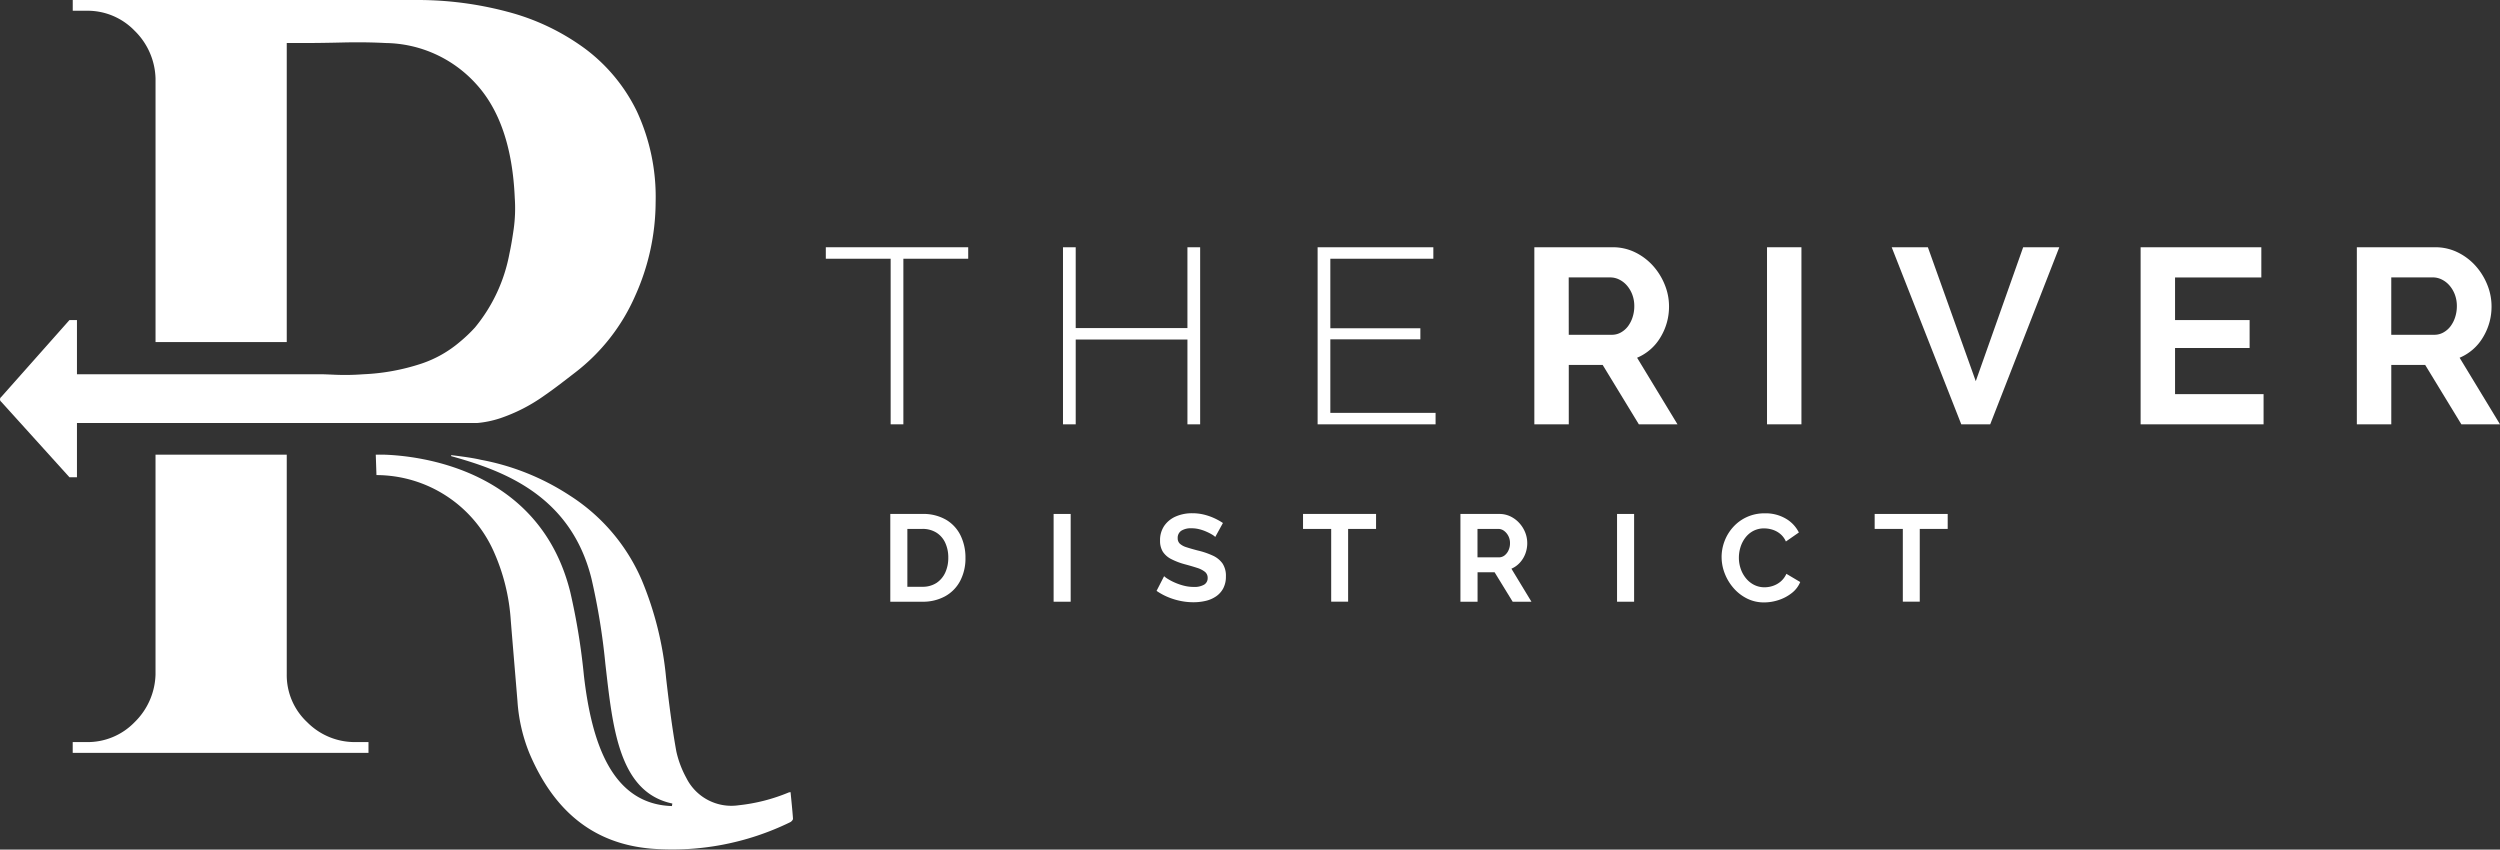
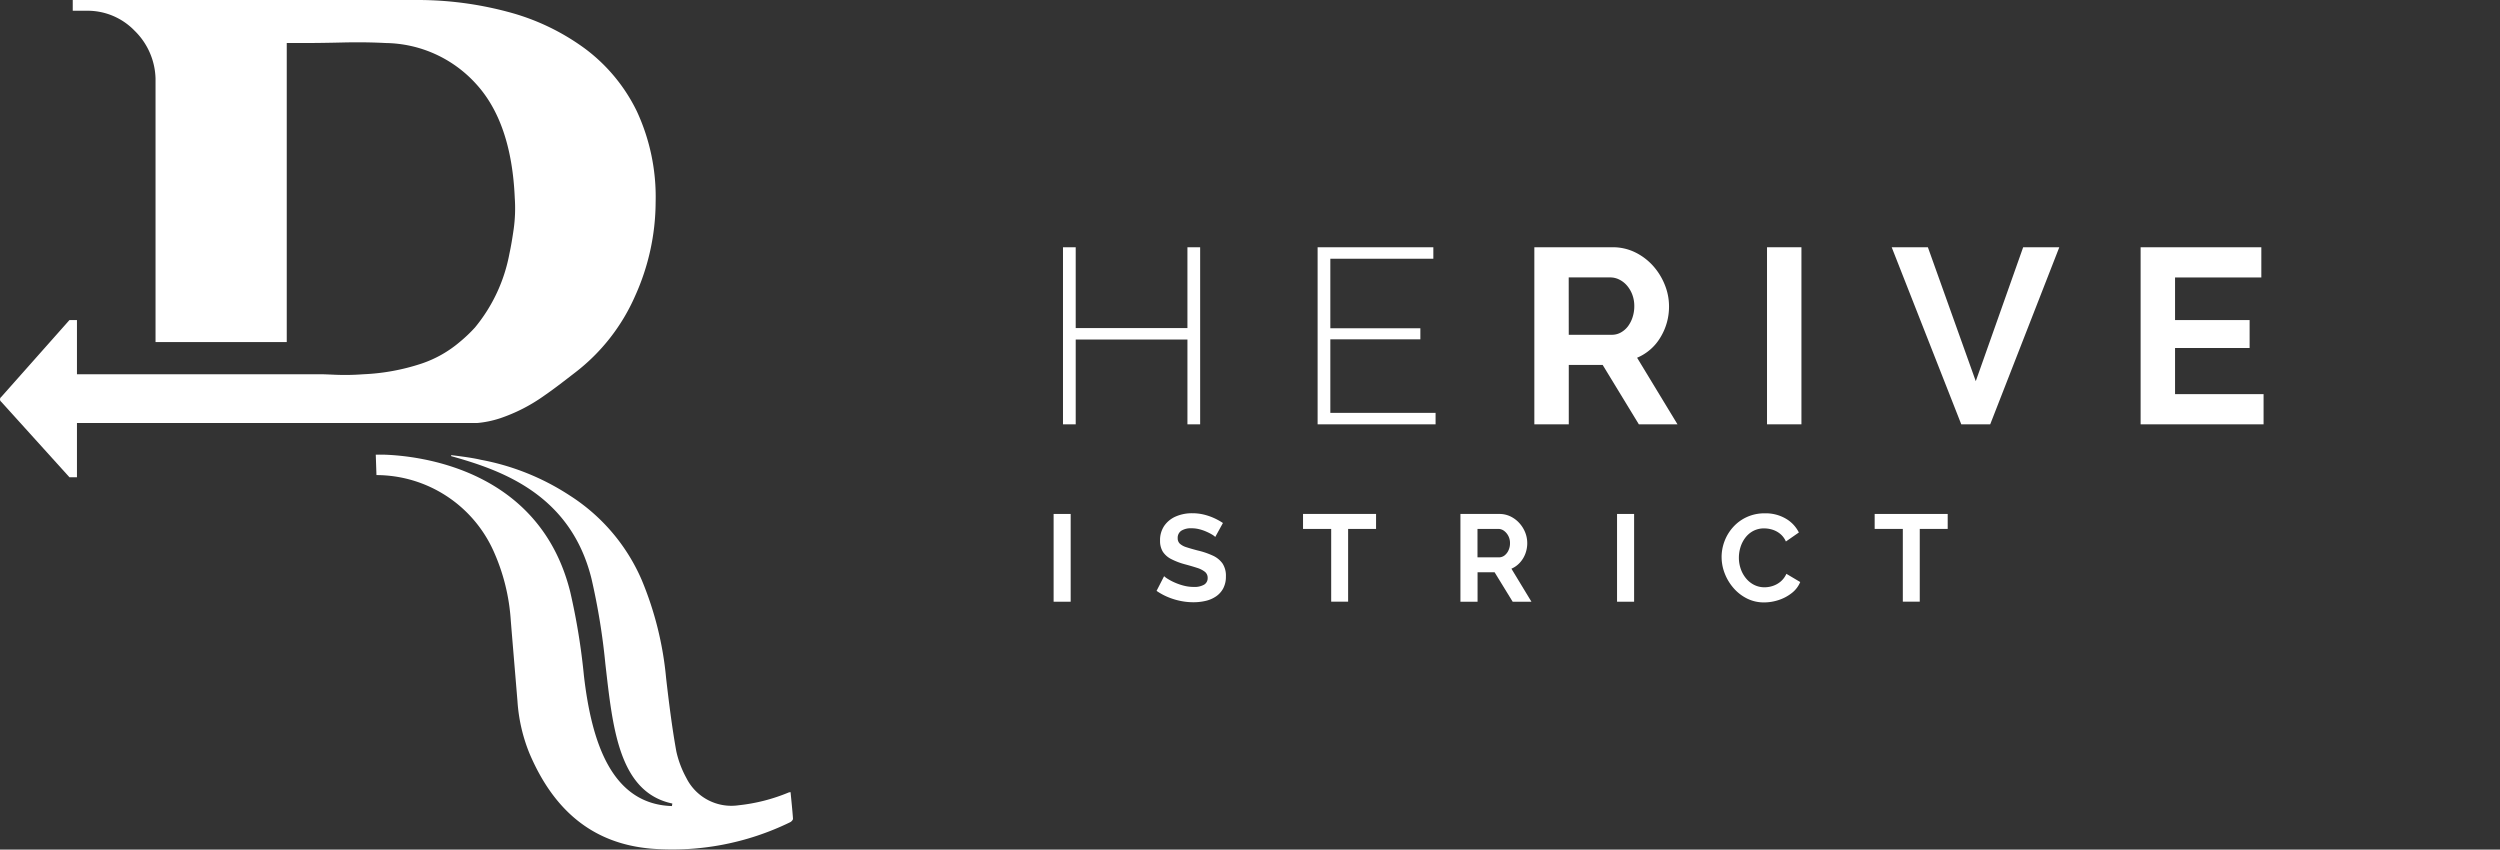
<svg xmlns="http://www.w3.org/2000/svg" width="213.069" height="72.407" viewBox="0 0 213.069 72.407">
  <rect x="0" y="0" width="213.069" height="72.407" fill="#333333" stroke="none" />
  <defs>
    <clipPath id="a">
      <rect width="213.069" height="72.407" fill="#fff" />
    </clipPath>
  </defs>
  <g clip-path="url(#a)">
-     <path d="M27.41,69.24a5.485,5.485,0,0,1-1.741-4.079V46.438H14.485V65.162A5.893,5.893,0,0,1,12.7,69.24,5.559,5.559,0,0,1,8.62,70.935H7.427v.917H32.635v-.917h-1.1A5.707,5.707,0,0,1,27.41,69.24" transform="translate(-1.23 -7.689)" fill="#fff" />
    <path d="M42.609,35.653a14.442,14.442,0,0,0,3.79-1.944c.932-.643,1.8-1.329,2.605-1.947a16.639,16.639,0,0,0,5.133-6.554,19.567,19.567,0,0,0,1.741-7.975,17.346,17.346,0,0,0-1.6-7.745,14.629,14.629,0,0,0-4.445-5.362,19.454,19.454,0,0,0-6.554-3.117A29.765,29.765,0,0,0,35.438,0H6.2V.916H7.39a5.565,5.565,0,0,1,4.079,1.7,5.9,5.9,0,0,1,1.787,4.08V29.155H24.439V3.667H25.86q1.419,0,3.346-.046t3.666.046a10.585,10.585,0,0,1,7.7,3.483q3.025,3.3,3.3,9.717a12.858,12.858,0,0,1-.092,2.658c-.123.856-.244,1.556-.366,2.107a13.85,13.85,0,0,1-2.934,6.28,12.379,12.379,0,0,1-1.308,1.242,9.856,9.856,0,0,1-3.228,1.828,18.209,18.209,0,0,1-4.995.916,20.012,20.012,0,0,1-2.292.045c-.673-.029-1.07-.045-1.191-.045H6.559V27.276H5.921L.107,33.831a.254.254,0,0,0,0,.414l5.814,6.432h.638V36.053h34.1a8.568,8.568,0,0,0,1.946-.4" transform="translate(0 0)" fill="#fff" />
    <path d="M73.737,75.2c-.088.014-.119.014-.149.023A15.3,15.3,0,0,1,69.3,76.321,4.286,4.286,0,0,1,64.855,74,8.547,8.547,0,0,1,64,71.744c-.358-1.953-.646-4.268-.872-6.244a28.461,28.461,0,0,0-2.084-8.388,16.1,16.1,0,0,0-6.111-7.18,20.722,20.722,0,0,0-7.6-3.057c-.863-.21-2.526-.395-2.526-.395l0,.083s0,0,.04.013c4.227,1.184,10.136,3.231,11.92,10.438a56.584,56.584,0,0,1,1.182,7.258c.622,5.376,1.117,10.929,5.708,11.9l-.035.216c-5.205-.161-6.857-5.572-7.5-11.1a55.714,55.714,0,0,0-1.16-7.122C52.35,47.6,41.983,46.535,39.1,46.44c-.44-.007-.719,0-.719,0l.059,1.739A10.968,10.968,0,0,1,48.46,54.749a17.077,17.077,0,0,1,1.429,5.845c.185,2.285.381,4.57.569,6.854a14.255,14.255,0,0,0,1.014,4.432c2,4.717,5.266,7.715,10.421,8.14A22.878,22.878,0,0,0,73.7,77.764c.105-.049.244-.2.24-.3-.053-.753-.135-1.505-.207-2.26" transform="translate(-6.355 -7.689)" fill="#fff" />
-     <path d="M96.483,26.232H90.957V40.345H89.873V26.232H84.347v-.978H96.483Z" transform="translate(-13.965 -4.181)" fill="#fff" />
    <path d="M120.262,25.254V40.345h-1.084V33.118h-9.522v7.227h-1.084V25.254h1.084V32.14h9.522V25.254Z" transform="translate(-17.976 -4.181)" fill="#fff" />
    <path d="M144.633,39.367v.978H134.579V25.254h9.863v.978h-8.779v5.929h7.673V33.1h-7.673v6.271Z" transform="translate(-22.282 -4.181)" fill="#fff" />
    <path d="M156.715,40.345V25.254h6.674a4.288,4.288,0,0,1,1.924.436,4.987,4.987,0,0,1,1.519,1.147,5.449,5.449,0,0,1,1,1.615,4.861,4.861,0,0,1,.362,1.817,5.017,5.017,0,0,1-.734,2.668,4.209,4.209,0,0,1-1.987,1.733l3.443,5.675h-3.294l-3.082-5.059h-2.89v5.059Zm2.933-7.631h3.677a1.559,1.559,0,0,0,.754-.191,1.938,1.938,0,0,0,.606-.521,2.6,2.6,0,0,0,.4-.776,3.006,3.006,0,0,0,.149-.957,2.737,2.737,0,0,0-.17-.977,2.553,2.553,0,0,0-.457-.776,2.079,2.079,0,0,0-.659-.511,1.712,1.712,0,0,0-.754-.18h-3.55Z" transform="translate(-25.947 -4.181)" fill="#fff" />
    <rect width="2.933" height="15.091" transform="translate(150.599 21.073)" fill="#fff" />
    <path d="M196.3,25.254l4.081,11.414,4.039-11.414H207.5l-5.888,15.091h-2.466l-5.93-15.091Z" transform="translate(-31.991 -4.181)" fill="#fff" />
    <path d="M229.119,37.773v2.572H218.64V25.254h10.288v2.572h-7.354V31.46h6.355v2.381h-6.355v3.933Z" transform="translate(-36.2 -4.181)" fill="#fff" />
-     <path d="M240.725,40.345V25.254H247.4a4.287,4.287,0,0,1,1.923.436,4.988,4.988,0,0,1,1.52,1.147,5.45,5.45,0,0,1,1,1.615,4.86,4.86,0,0,1,.362,1.817,5.017,5.017,0,0,1-.734,2.668,4.209,4.209,0,0,1-1.987,1.733l3.443,5.675h-3.294l-3.082-5.059h-2.891v5.059Zm2.933-7.631h3.677a1.559,1.559,0,0,0,.754-.191A1.937,1.937,0,0,0,248.7,32a2.6,2.6,0,0,0,.4-.776,3.006,3.006,0,0,0,.149-.957,2.737,2.737,0,0,0-.17-.977,2.553,2.553,0,0,0-.457-.776,2.079,2.079,0,0,0-.659-.511,1.712,1.712,0,0,0-.754-.18h-3.55Z" transform="translate(-39.857 -4.181)" fill="#fff" />
-     <path d="M90.934,59.974v-7.48h2.719a3.866,3.866,0,0,1,2.044.5,3.163,3.163,0,0,1,1.232,1.348,4.272,4.272,0,0,1,.411,1.881,4.116,4.116,0,0,1-.453,1.981,3.189,3.189,0,0,1-1.28,1.306,3.928,3.928,0,0,1-1.954.464Zm4.942-3.751a2.938,2.938,0,0,0-.264-1.28,2.014,2.014,0,0,0-.759-.864,2.207,2.207,0,0,0-1.2-.31H92.388V58.7h1.264a2.149,2.149,0,0,0,1.217-.326,2.1,2.1,0,0,0,.749-.885,2.982,2.982,0,0,0,.258-1.264" transform="translate(-15.056 -8.691)" fill="#fff" />
    <rect width="1.454" height="7.48" transform="translate(89.797 43.803)" fill="#fff" />
    <path d="M123.133,54.443a1.583,1.583,0,0,0-.269-.2A4.075,4.075,0,0,0,122.39,54a3.614,3.614,0,0,0-.606-.211,2.615,2.615,0,0,0-.663-.084,1.53,1.53,0,0,0-.89.214.72.72,0,0,0-.3.624.629.629,0,0,0,.189.481,1.517,1.517,0,0,0,.569.3q.381.125.948.273a6.691,6.691,0,0,1,1.281.435,2.066,2.066,0,0,1,.832.671,1.891,1.891,0,0,1,.29,1.106,2.121,2.121,0,0,1-.222,1.006,1.912,1.912,0,0,1-.606.686,2.6,2.6,0,0,1-.884.388,4.52,4.52,0,0,1-1.059.12,5.456,5.456,0,0,1-1.116-.116,5.677,5.677,0,0,1-1.069-.331,5.285,5.285,0,0,1-.954-.522l.643-1.253a2.014,2.014,0,0,0,.338.247,4.482,4.482,0,0,0,.589.305,4.843,4.843,0,0,0,.758.259,3.346,3.346,0,0,0,.833.105,1.646,1.646,0,0,0,.894-.194.634.634,0,0,0,.3-.567.645.645,0,0,0-.238-.529,2.065,2.065,0,0,0-.668-.336q-.433-.141-1.023-.3a5.859,5.859,0,0,1-1.184-.451,1.85,1.85,0,0,1-.707-.623,1.733,1.733,0,0,1-.237-.94,2.155,2.155,0,0,1,.37-1.285,2.314,2.314,0,0,1,.99-.788,3.468,3.468,0,0,1,1.38-.267,4.157,4.157,0,0,1,1,.116,5,5,0,0,1,.88.305,5.28,5.28,0,0,1,.738.411Z" transform="translate(-19.559 -8.681)" fill="#fff" />
    <path d="M139.314,53.769h-2.381v6.2H135.49v-6.2h-2.4V52.494h6.225Z" transform="translate(-22.036 -8.691)" fill="#fff" />
    <path d="M149.167,59.974v-7.48h3.319a2.15,2.15,0,0,1,.944.21,2.444,2.444,0,0,1,.758.569,2.616,2.616,0,0,1,.5.8,2.466,2.466,0,0,1,.174.906,2.539,2.539,0,0,1-.164.907,2.328,2.328,0,0,1-.468.763,2.119,2.119,0,0,1-.717.511l1.706,2.813h-1.6l-1.538-2.507h-1.454v2.507Zm1.454-3.782h1.822a.769.769,0,0,0,.485-.163,1.152,1.152,0,0,0,.337-.438,1.427,1.427,0,0,0,.127-.611,1.284,1.284,0,0,0-.148-.622,1.256,1.256,0,0,0-.369-.432.821.821,0,0,0-.484-.157h-1.77Z" transform="translate(-24.698 -8.691)" fill="#fff" />
    <rect width="1.454" height="7.48" transform="translate(137.817 43.803)" fill="#fff" />
    <path d="M175.843,56.16a3.819,3.819,0,0,1,.249-1.354,3.778,3.778,0,0,1,.726-1.195,3.547,3.547,0,0,1,1.166-.859,3.6,3.6,0,0,1,1.548-.322,3.392,3.392,0,0,1,1.785.454,2.812,2.812,0,0,1,1.111,1.179l-1.106.769a1.736,1.736,0,0,0-.5-.663,1.943,1.943,0,0,0-.658-.348,2.377,2.377,0,0,0-.679-.106,1.964,1.964,0,0,0-.954.222,2.066,2.066,0,0,0-.673.58,2.6,2.6,0,0,0-.406.8,3.02,3.02,0,0,0-.136.9,2.876,2.876,0,0,0,.157.943,2.58,2.58,0,0,0,.449.81,2.134,2.134,0,0,0,.694.559,1.946,1.946,0,0,0,.89.205,2.248,2.248,0,0,0,.7-.116,2.017,2.017,0,0,0,.664-.368,1.848,1.848,0,0,0,.494-.664l1.18.7a2.306,2.306,0,0,1-.732.948,3.617,3.617,0,0,1-1.116.589,3.932,3.932,0,0,1-1.227.2,3.186,3.186,0,0,1-1.459-.331,3.713,3.713,0,0,1-1.143-.885,4.151,4.151,0,0,1-.753-1.243,3.81,3.81,0,0,1-.27-1.4" transform="translate(-29.115 -8.681)" fill="#fff" />
    <path d="M197.7,53.769h-2.381v6.2h-1.443v-6.2h-2.4V52.494H197.7Z" transform="translate(-31.703 -8.691)" fill="#fff" />
  </g>
</svg>